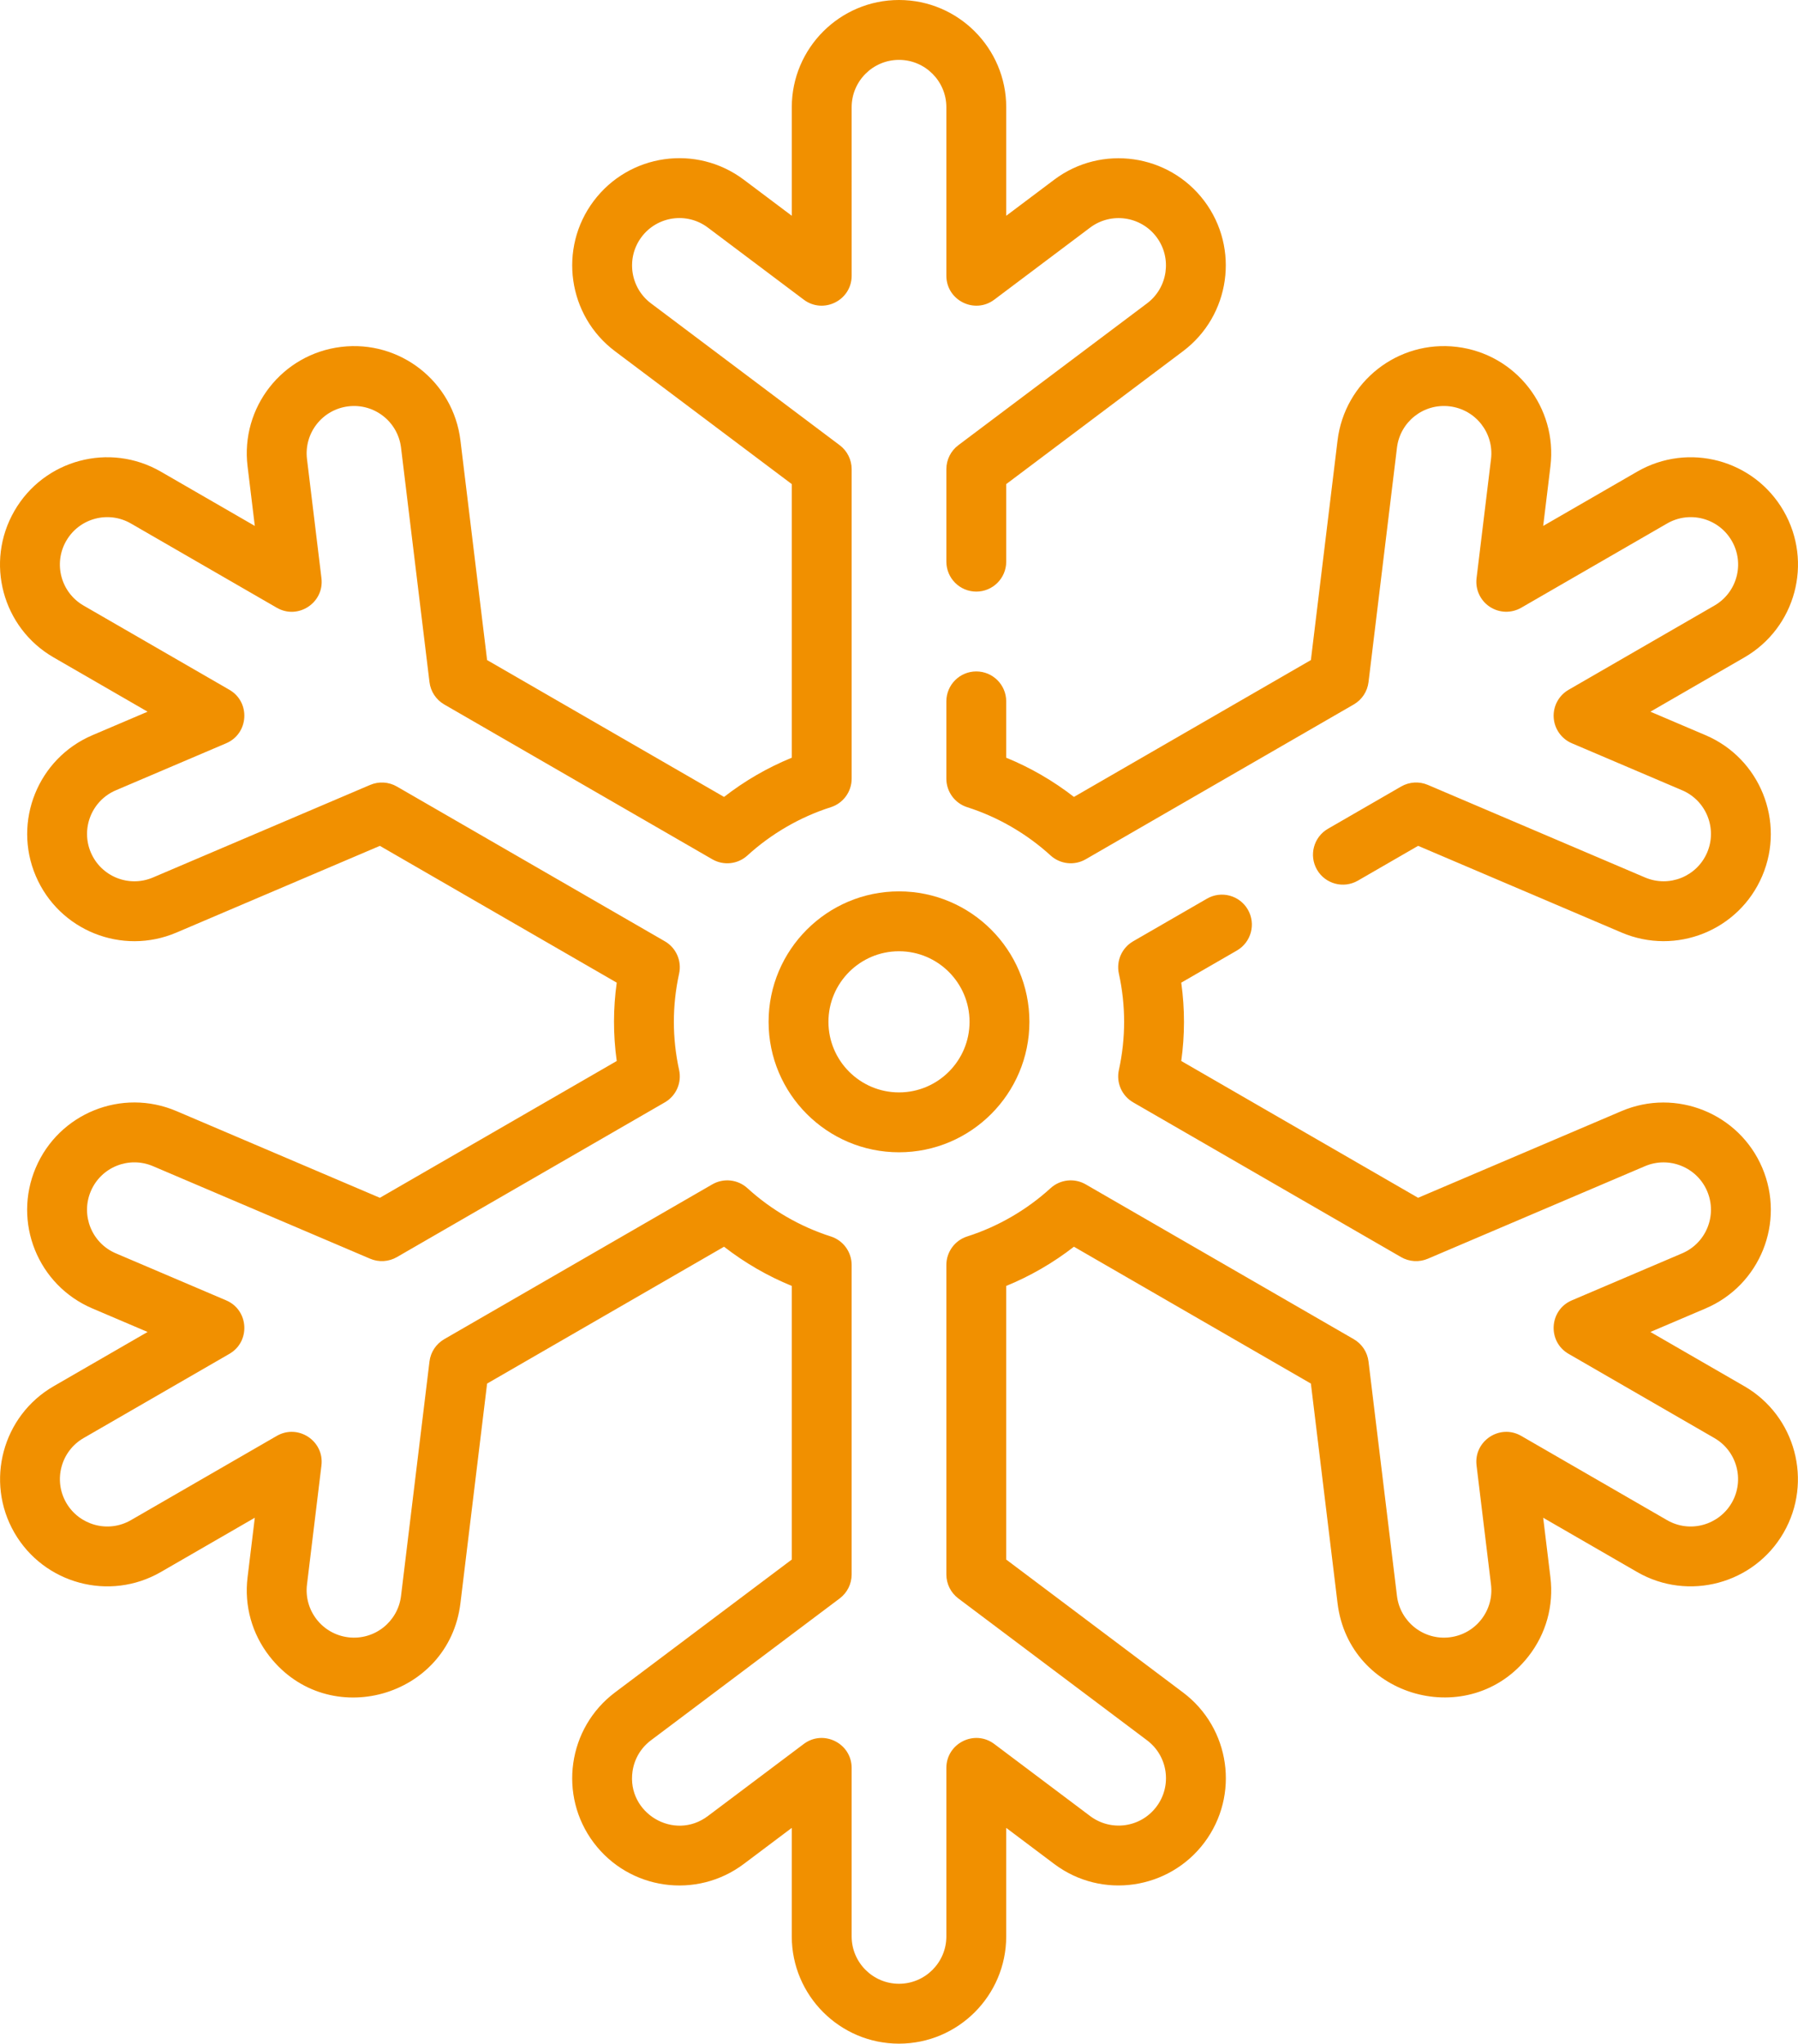
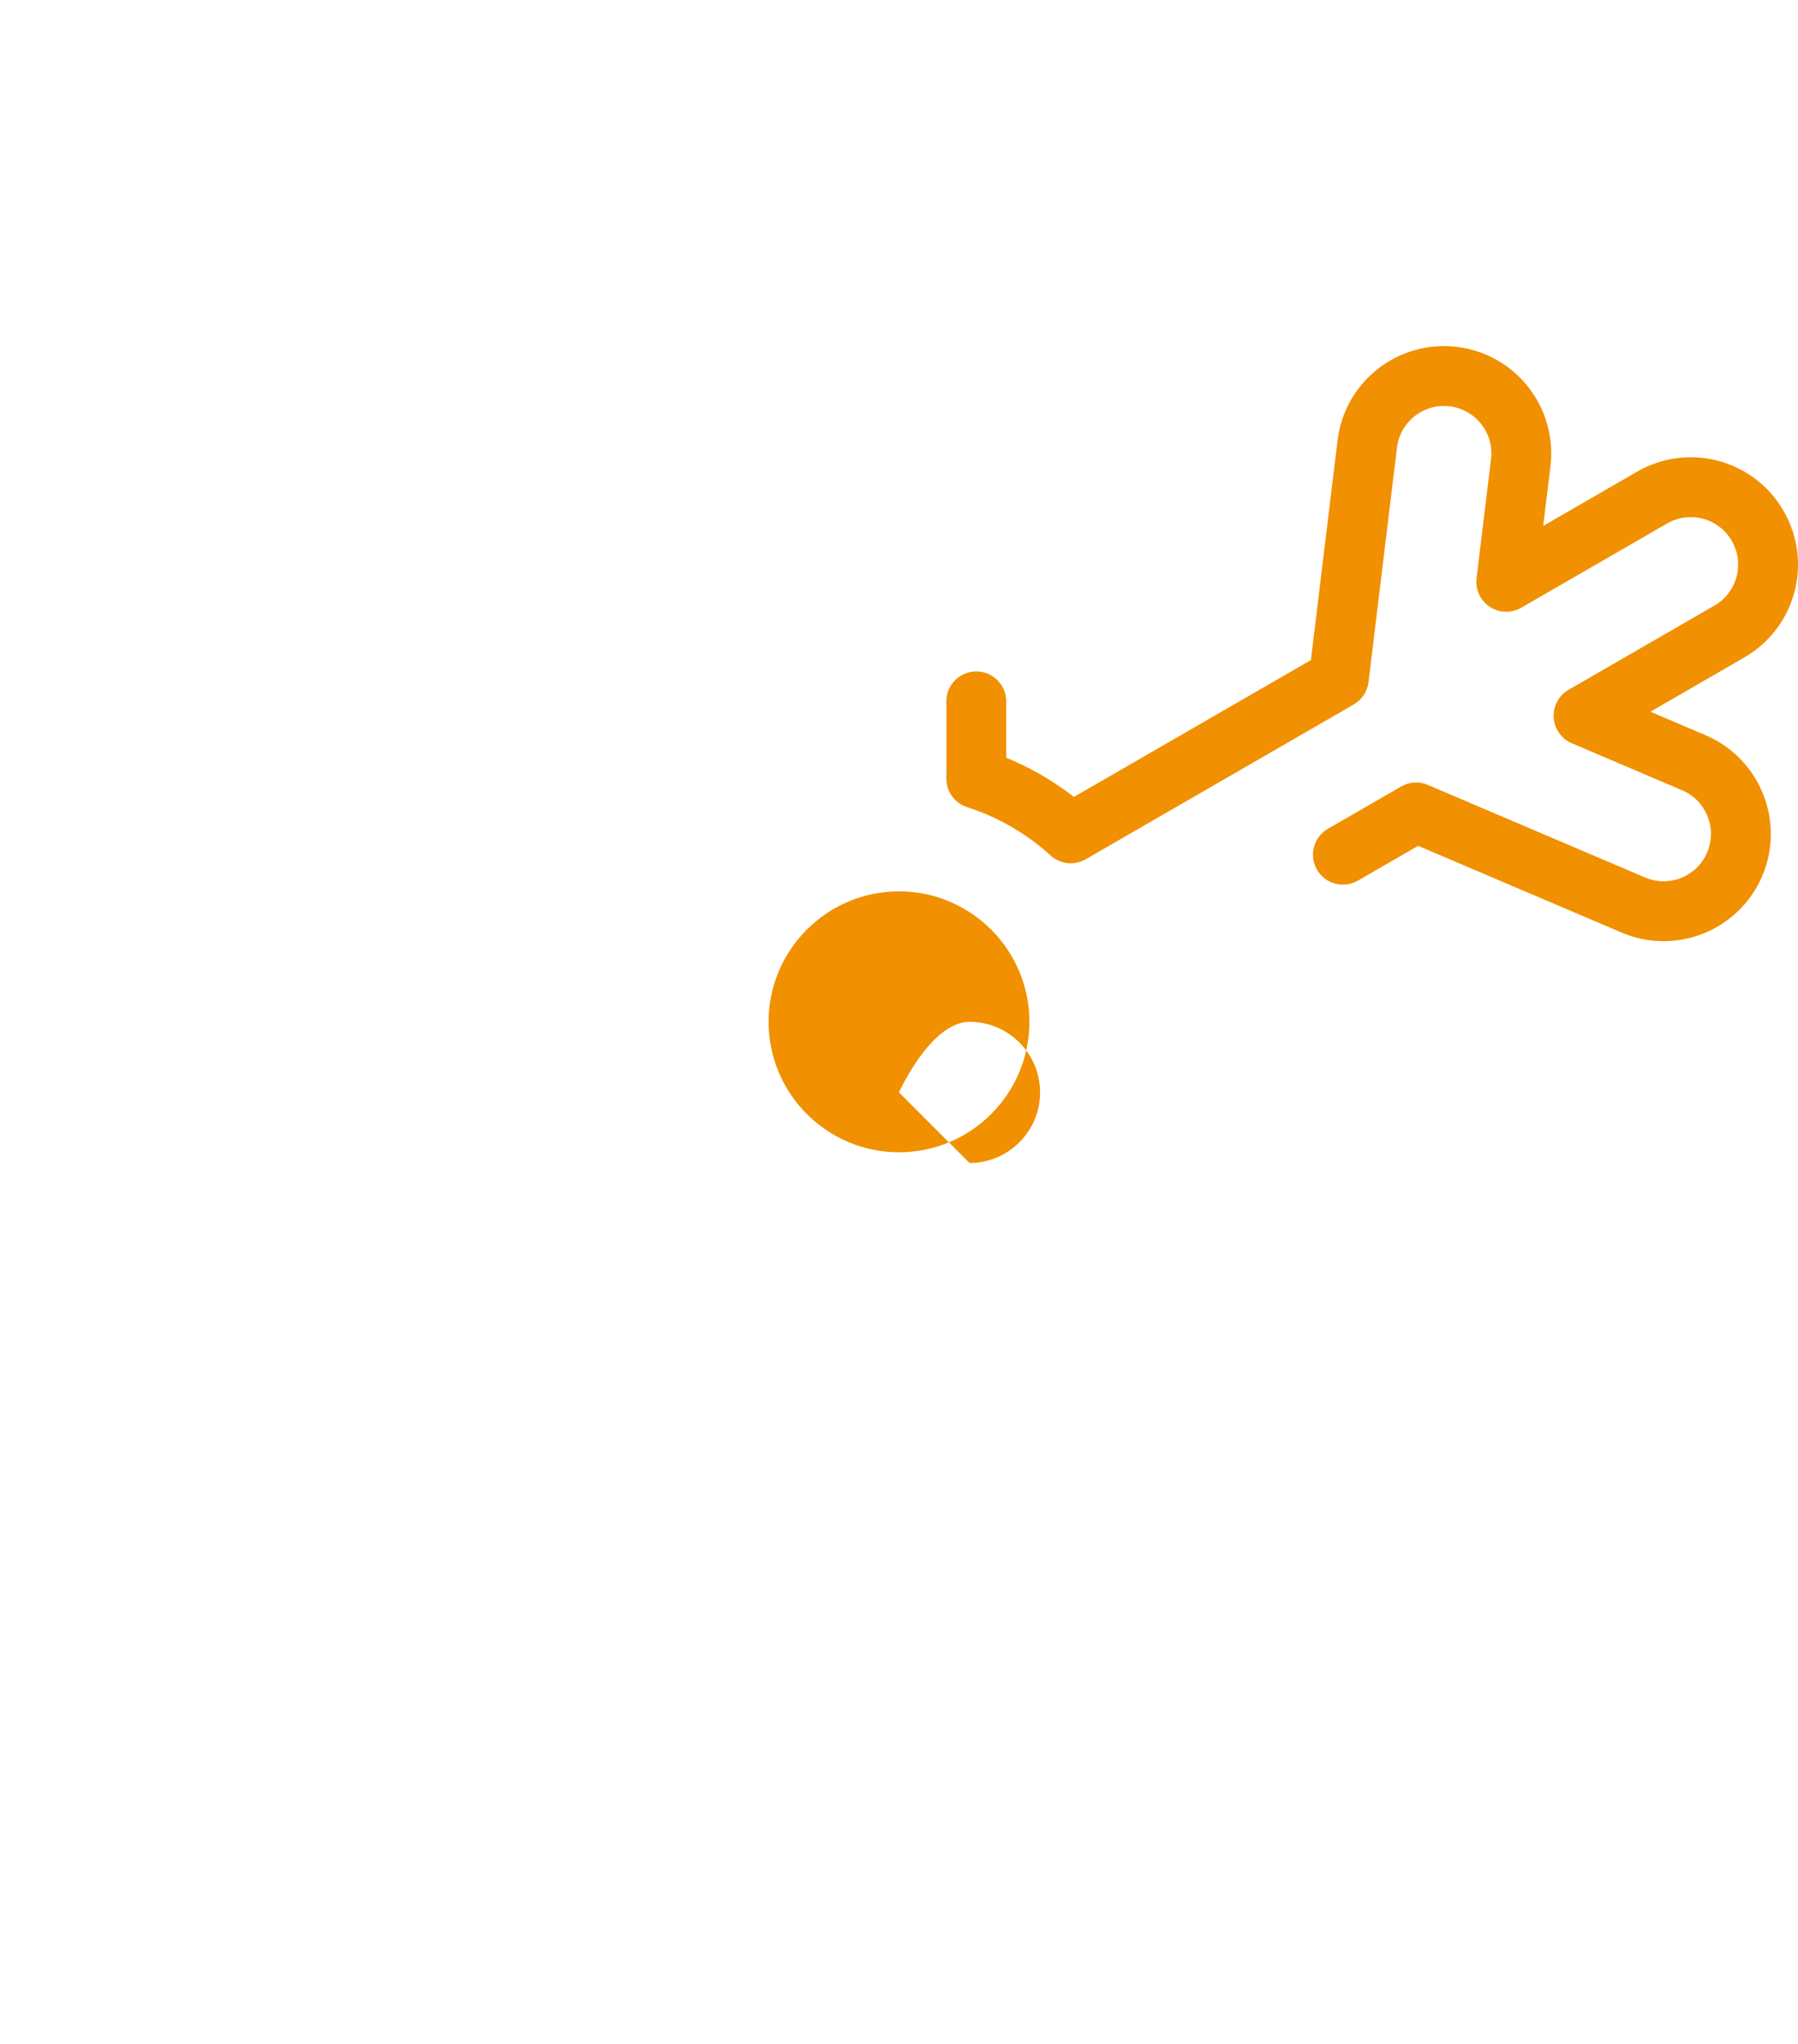
<svg xmlns="http://www.w3.org/2000/svg" id="Capa_1" data-name="Capa 1" viewBox="0 0 450.624 512.003">
  <defs>
    <style>
      .cls-1 {
        fill: #f19000;
        stroke-width: 0px;
      }
    </style>
  </defs>
-   <path class="cls-1" d="M437.175,347.294l-23.544-13.593,13.837-5.896c13.666-5.823,20.011-21.59,14.189-35.256-5.808-13.626-21.617-19.99-35.254-14.187l-50.99,21.725-59.362-34.273c.895-6.417.929-12.965,0-19.628l13.948-8.052c3.587-2.071,4.816-6.658,2.745-10.246s-6.66-4.814-10.246-2.745l-18.503,10.683c-2.828,1.633-4.275,4.909-3.576,8.1,1.753,8.003,1.753,16.144,0,24.149-.699,3.19.747,6.467,3.576,8.101l67.161,38.775c2.042,1.179,4.521,1.329,6.689.404l54.434-23.192c6.024-2.563,13.012.247,15.577,6.266,2.57,6.036-.23,13.003-6.269,15.575l-27.653,11.783c-5.675,2.417-6.158,10.307-.81,13.396l36.55,21.102c5.668,3.272,7.616,10.548,4.344,16.216-3.206,5.552-10.427,7.688-16.215,4.345l-36.548-21.104c-5.349-3.091-11.94,1.28-11.196,7.399l3.623,29.841c.383,3.147-.484,6.255-2.439,8.752-1.955,2.496-4.766,4.081-7.908,4.462-6.579.809-12.439-3.923-13.221-10.354l-7.132-58.741c-.284-2.341-1.653-4.412-3.695-5.591l-67.183-38.787c-2.829-1.633-6.39-1.247-8.805.954-5.988,5.464-13.215,9.646-20.895,12.094-3.11.991-5.223,3.881-5.223,7.146v77.545c0,2.358,1.109,4.579,2.994,5.996l47.306,35.547c5.243,3.94,6.302,11.375,2.357,16.621-3.973,5.29-11.413,6.273-16.619,2.359l-24.031-18.059c-4.95-3.717-12.007-.158-12.007,5.996v42.205c0,6.545-5.325,11.871-11.871,11.871s-11.87-5.325-11.87-11.871v-42.205c0-6.177-7.077-9.702-12.007-5.996l-24.031,18.059c-8.49,6.371-20.357-.774-18.884-11.16.445-3.139,2.087-5.916,4.622-7.82l47.306-35.546c1.885-1.417,2.994-3.638,2.994-5.996v-77.546c0-3.265-2.112-6.154-5.223-7.146-7.68-2.448-14.906-6.629-20.895-12.094-2.415-2.202-5.975-2.588-8.806-.954l-67.183,38.787c-2.042,1.179-3.411,3.25-3.695,5.591l-7.132,58.742c-.78,6.428-6.622,11.147-13.216,10.354-6.51-.79-11.145-6.701-10.353-13.215l3.623-29.841c.744-6.124-5.846-10.488-11.196-7.399l-36.55,21.103c-5.78,3.34-13.005,1.213-16.215-4.345-3.272-5.668-1.323-12.943,4.345-16.216l36.549-21.102c5.34-3.083,4.873-10.976-.81-13.396l-27.654-11.784c-6.036-2.571-8.839-9.536-6.268-15.574,2.573-6.036,9.536-8.838,15.574-6.267l54.438,23.193c2.167.924,4.646.774,6.689-.404l67.161-38.775c2.829-1.633,4.275-4.909,3.576-8.101-1.752-8-1.754-16.143,0-24.148.699-3.19-.747-6.467-3.576-8.101l-67.161-38.775c-2.041-1.179-4.52-1.328-6.689-.404l-54.438,23.193c-6.077,2.585-13.016-.265-15.573-6.268-2.566-6.021.246-13.009,6.267-15.575l27.653-11.782c5.684-2.422,6.15-10.313.811-13.396l-36.549-21.103c-5.682-3.279-7.625-10.532-4.345-16.215,3.278-5.68,10.533-7.628,16.216-4.345l36.551,21.103c5.361,3.094,11.938-1.291,11.196-7.399l-3.623-29.842c-.792-6.511,3.838-12.424,10.355-13.214,6.495-.792,12.422,3.825,13.214,10.354l7.132,58.741c.284,2.341,1.653,4.412,3.695,5.591l67.183,38.787c2.831,1.634,6.391,1.248,8.806-.954,5.987-5.462,13.213-9.645,20.896-12.094,3.11-.991,5.222-3.881,5.222-7.146v-77.545c0-2.358-1.109-4.579-2.994-5.996l-47.306-35.546c-5.232-3.932-6.291-11.389-2.359-16.622,3.94-5.245,11.376-6.302,16.62-2.359l24.032,18.058c4.94,3.709,12.007.172,12.007-5.996V26.872c0-6.545,5.324-11.871,11.87-11.871s11.871,5.325,11.871,11.871v42.206c0,6.177,7.076,9.702,12.007,5.996l24.029-18.057c5.235-3.93,12.693-2.872,16.623,2.358,3.933,5.233,2.874,12.69-2.359,16.622l-47.305,35.546c-1.885,1.417-2.994,3.638-2.994,5.996v23.177c0,4.142,3.357,7.5,7.5,7.5s7.5-3.358,7.5-7.5v-19.431l44.311-33.296c11.846-8.902,14.241-25.781,5.339-37.626-8.897-11.84-25.774-14.238-37.624-5.34l-12.025,9.037v-27.188c0-14.817-12.055-26.872-26.872-26.872s-26.871,12.055-26.871,26.872v27.188l-12.029-9.037c-11.876-8.924-28.703-6.534-37.625,5.341-8.9,11.846-6.504,28.725,5.34,37.625l44.312,33.295v68.55c-6.054,2.473-11.798,5.797-16.974,9.824l-59.387-34.287-6.681-55.02c-1.79-14.763-15.2-25.239-29.914-23.438-14.743,1.788-25.228,15.169-23.437,29.914l1.813,14.933-23.543-13.593c-12.857-7.428-29.282-3.031-36.708,9.836-7.425,12.861-3.029,29.281,9.836,36.706l23.543,13.593-13.837,5.896c-13.632,5.808-19.996,21.623-14.189,35.254,5.828,13.68,21.614,20.003,35.253,14.189l50.992-21.725,59.361,34.273c-.884,6.348-.938,12.894.001,19.627l-59.362,34.273-50.991-21.725c-13.659-5.821-29.431.516-35.254,14.188-5.821,13.664.521,29.433,14.188,35.254l13.838,5.896-23.543,13.593c-12.831,7.407-17.243,23.874-9.836,36.707,7.373,12.773,23.808,17.285,36.707,9.836l23.544-13.594-1.813,14.932c-.865,7.125,1.096,14.161,5.522,19.812,14.737,18.811,44.953,10.365,47.828-13.334l6.681-55.023,59.386-34.286c5.177,4.026,10.922,7.35,16.975,9.824v68.55l-44.311,33.296c-11.846,8.9-14.242,25.778-5.341,37.624,8.922,11.877,25.748,14.261,37.625,5.342l12.026-9.038v27.188c0,14.817,12.055,26.872,26.871,26.872s26.872-12.055,26.872-26.872v-27.187l12.025,9.036c11.981,9.006,28.815,6.388,37.625-5.34,8.923-11.875,6.534-28.702-5.34-37.625l-44.311-33.296v-68.55c6.053-2.474,11.798-5.797,16.975-9.824l59.386,34.286,6.681,55.022c2.887,23.798,33.165,32.051,47.828,13.335,4.427-5.65,6.388-12.687,5.522-19.812l-1.813-14.932,23.542,13.593c12.839,7.417,29.302,2.995,36.708-9.835,7.409-12.833,2.998-29.299-9.834-36.708Z" />
  <path class="cls-1" d="M427.472,184.199l-13.837-5.895,23.544-13.594c12.862-7.426,17.262-23.843,9.835-36.706-7.424-12.863-23.844-17.265-36.706-9.836l-23.544,13.593,1.813-14.932c1.787-14.743-8.692-28.128-23.436-29.917-14.747-1.796-28.127,8.692-29.917,23.437l-6.681,55.021-59.387,34.287c-5.176-4.025-10.92-7.35-16.974-9.824v-14.116c0-4.142-3.357-7.5-7.5-7.5s-7.5,3.358-7.5,7.5v19.365c0,3.265,2.111,6.154,5.222,7.146,7.683,2.449,14.908,6.631,20.896,12.094,2.413,2.2,5.973,2.588,8.806.954l67.183-38.787c2.042-1.179,3.411-3.25,3.695-5.591l7.132-58.741c.784-6.467,6.643-11.147,13.216-10.354,6.51.79,11.145,6.7,10.353,13.215l-3.623,29.841c-.343,2.821.939,5.594,3.31,7.161,2.371,1.568,5.425,1.659,7.886.238l36.553-21.103c5.68-3.281,12.931-1.338,16.213,4.346,3.281,5.682,1.338,12.935-4.344,16.215l-36.55,21.102c-2.461,1.421-3.908,4.111-3.736,6.948s1.932,5.333,4.547,6.447l27.653,11.782c6.021,2.566,8.833,9.554,6.268,15.575-2.563,6.012-9.508,8.85-15.575,6.268l-54.436-23.193c-2.166-.923-4.646-.775-6.689.404l-18.346,10.592c-3.587,2.071-4.816,6.658-2.745,10.246,2.07,3.588,6.659,4.814,10.246,2.745l15.102-8.719,50.992,21.726c13.631,5.804,29.417-.493,35.252-14.189,5.807-13.628-.559-29.443-14.191-35.251Z" />
-   <path class="cls-1" d="M225.311,223.318c-18.022,0-32.683,14.661-32.683,32.683s14.661,32.684,32.683,32.684,32.684-14.662,32.684-32.684-14.662-32.683-32.684-32.683ZM225.31,273.684c-9.75,0-17.682-7.932-17.682-17.683s7.932-17.682,17.682-17.682,17.683,7.932,17.683,17.682-7.932,17.683-17.683,17.683Z" />
+   <path class="cls-1" d="M225.311,223.318c-18.022,0-32.683,14.661-32.683,32.683s14.661,32.684,32.683,32.684,32.684-14.662,32.684-32.684-14.662-32.683-32.684-32.683ZM225.31,273.684s7.932-17.682,17.682-17.682,17.683,7.932,17.683,17.682-7.932,17.683-17.683,17.683Z" />
</svg>